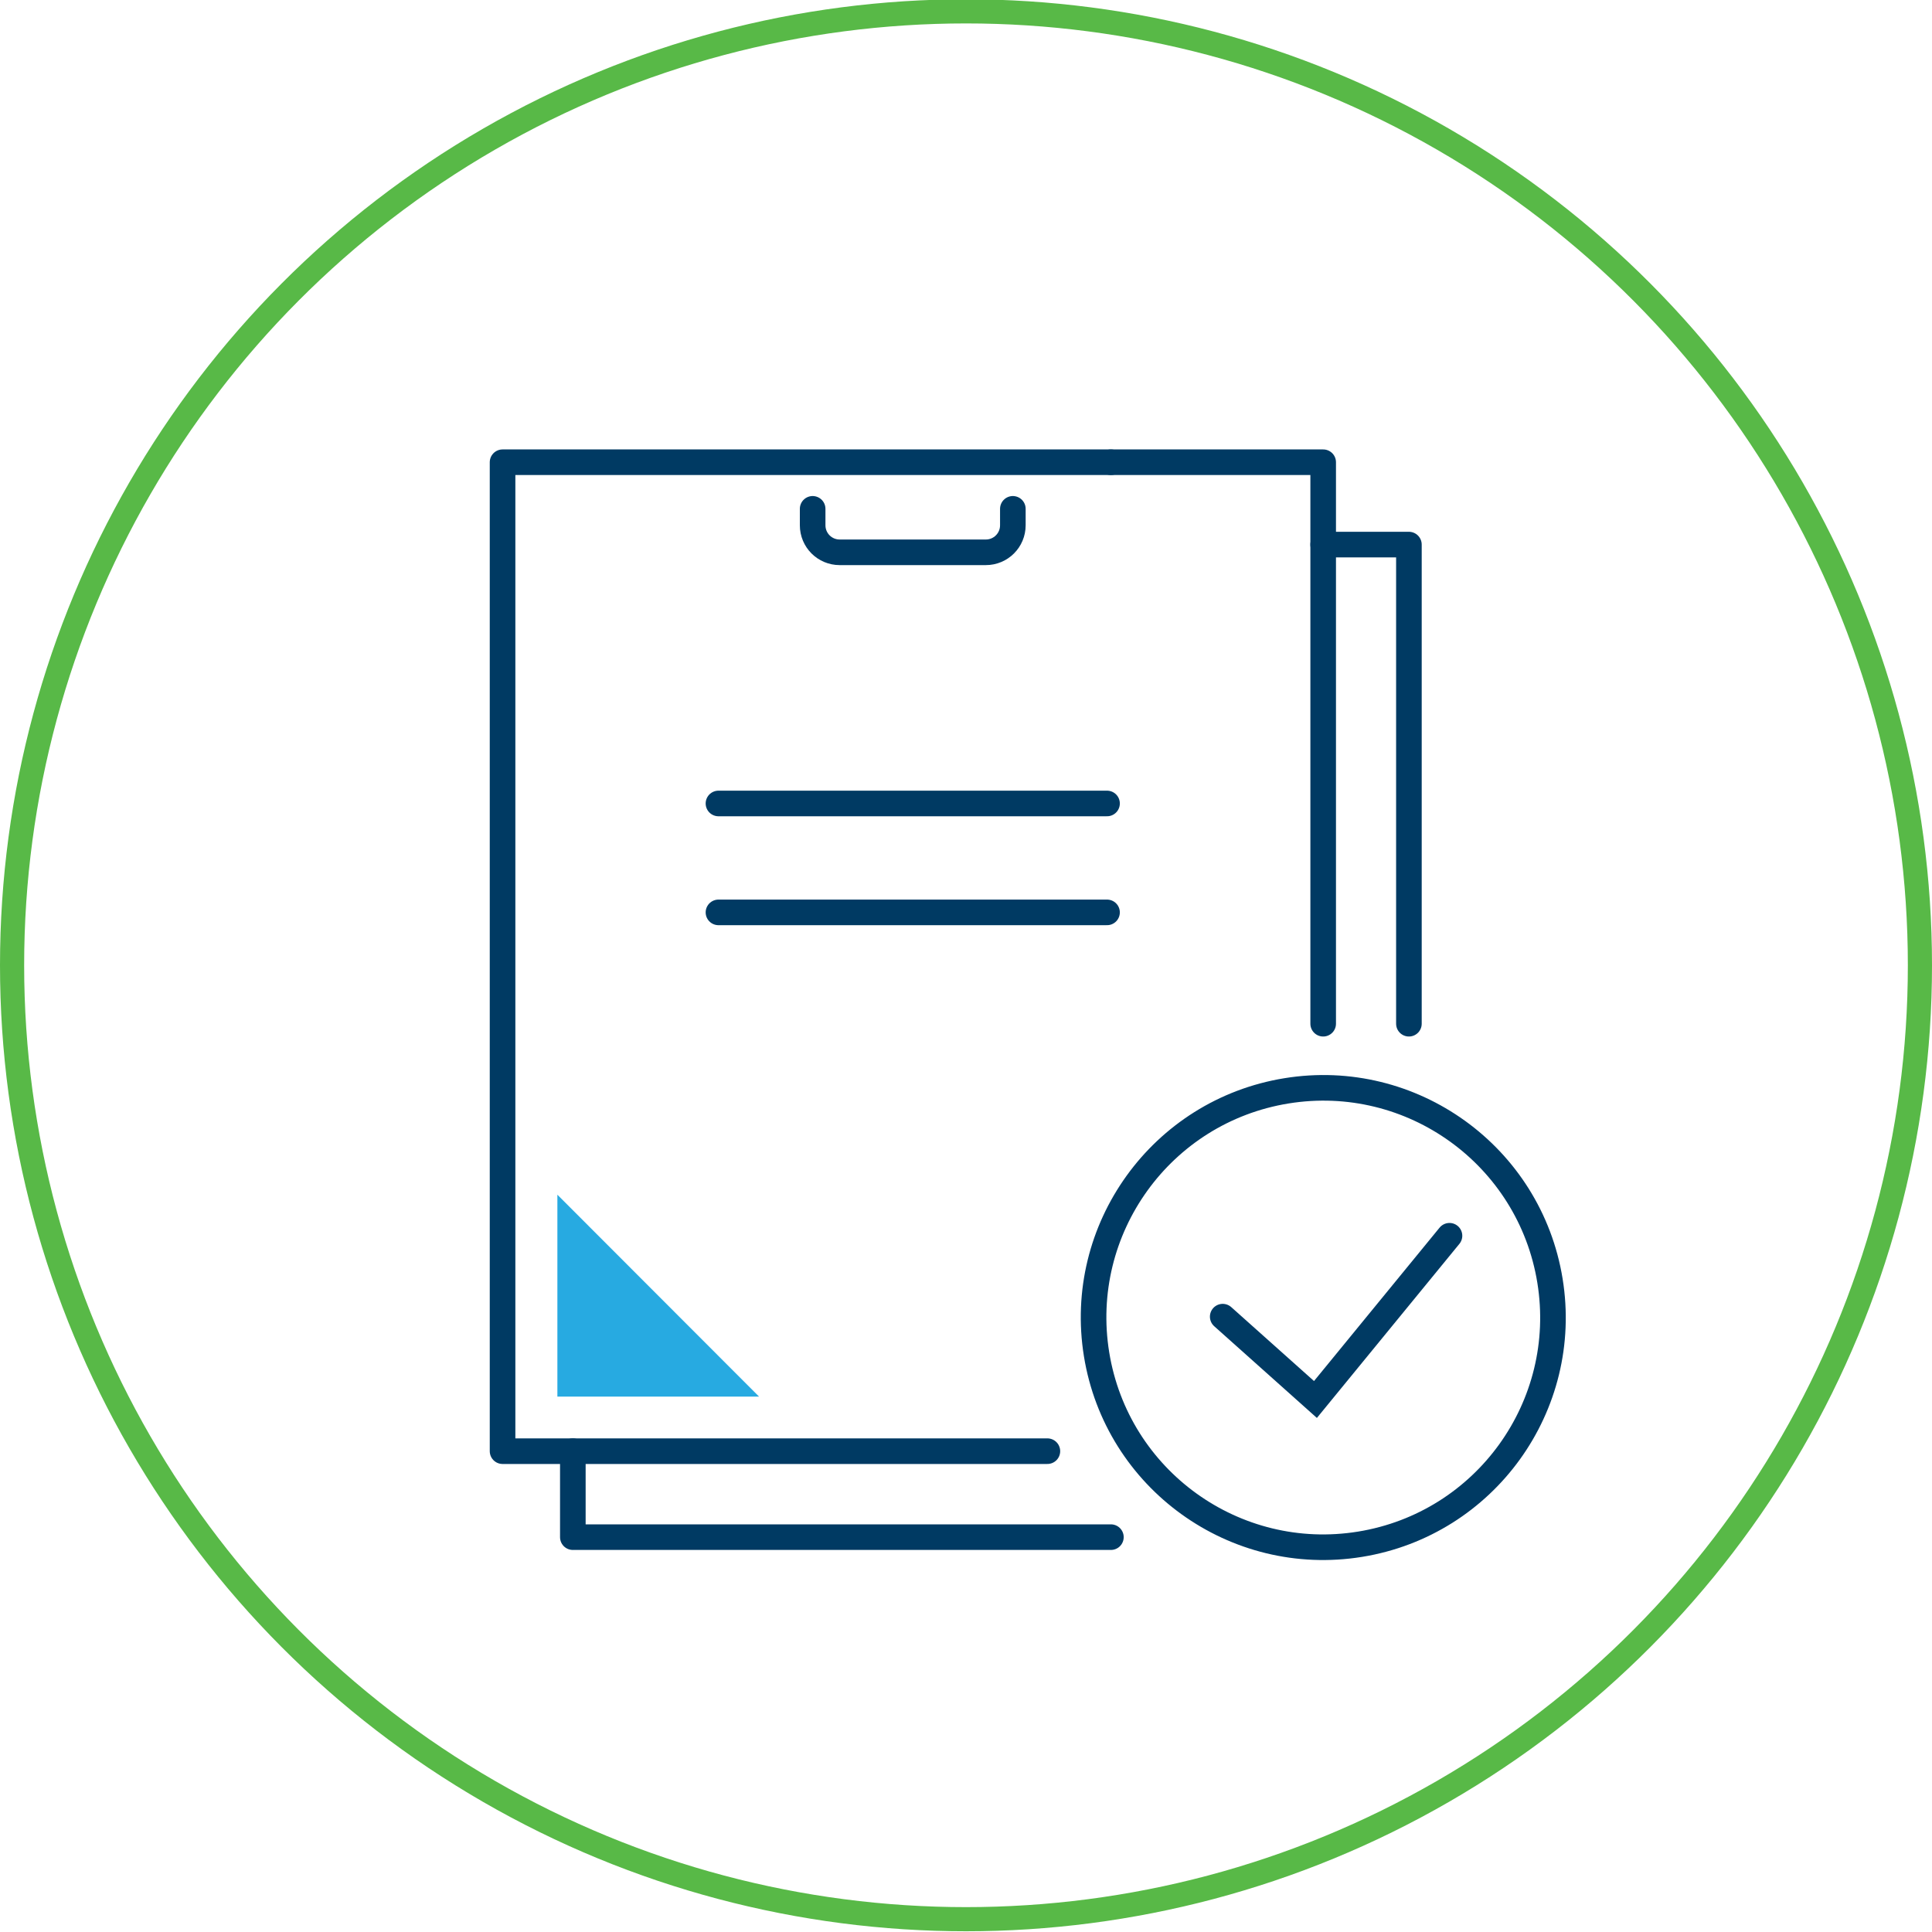
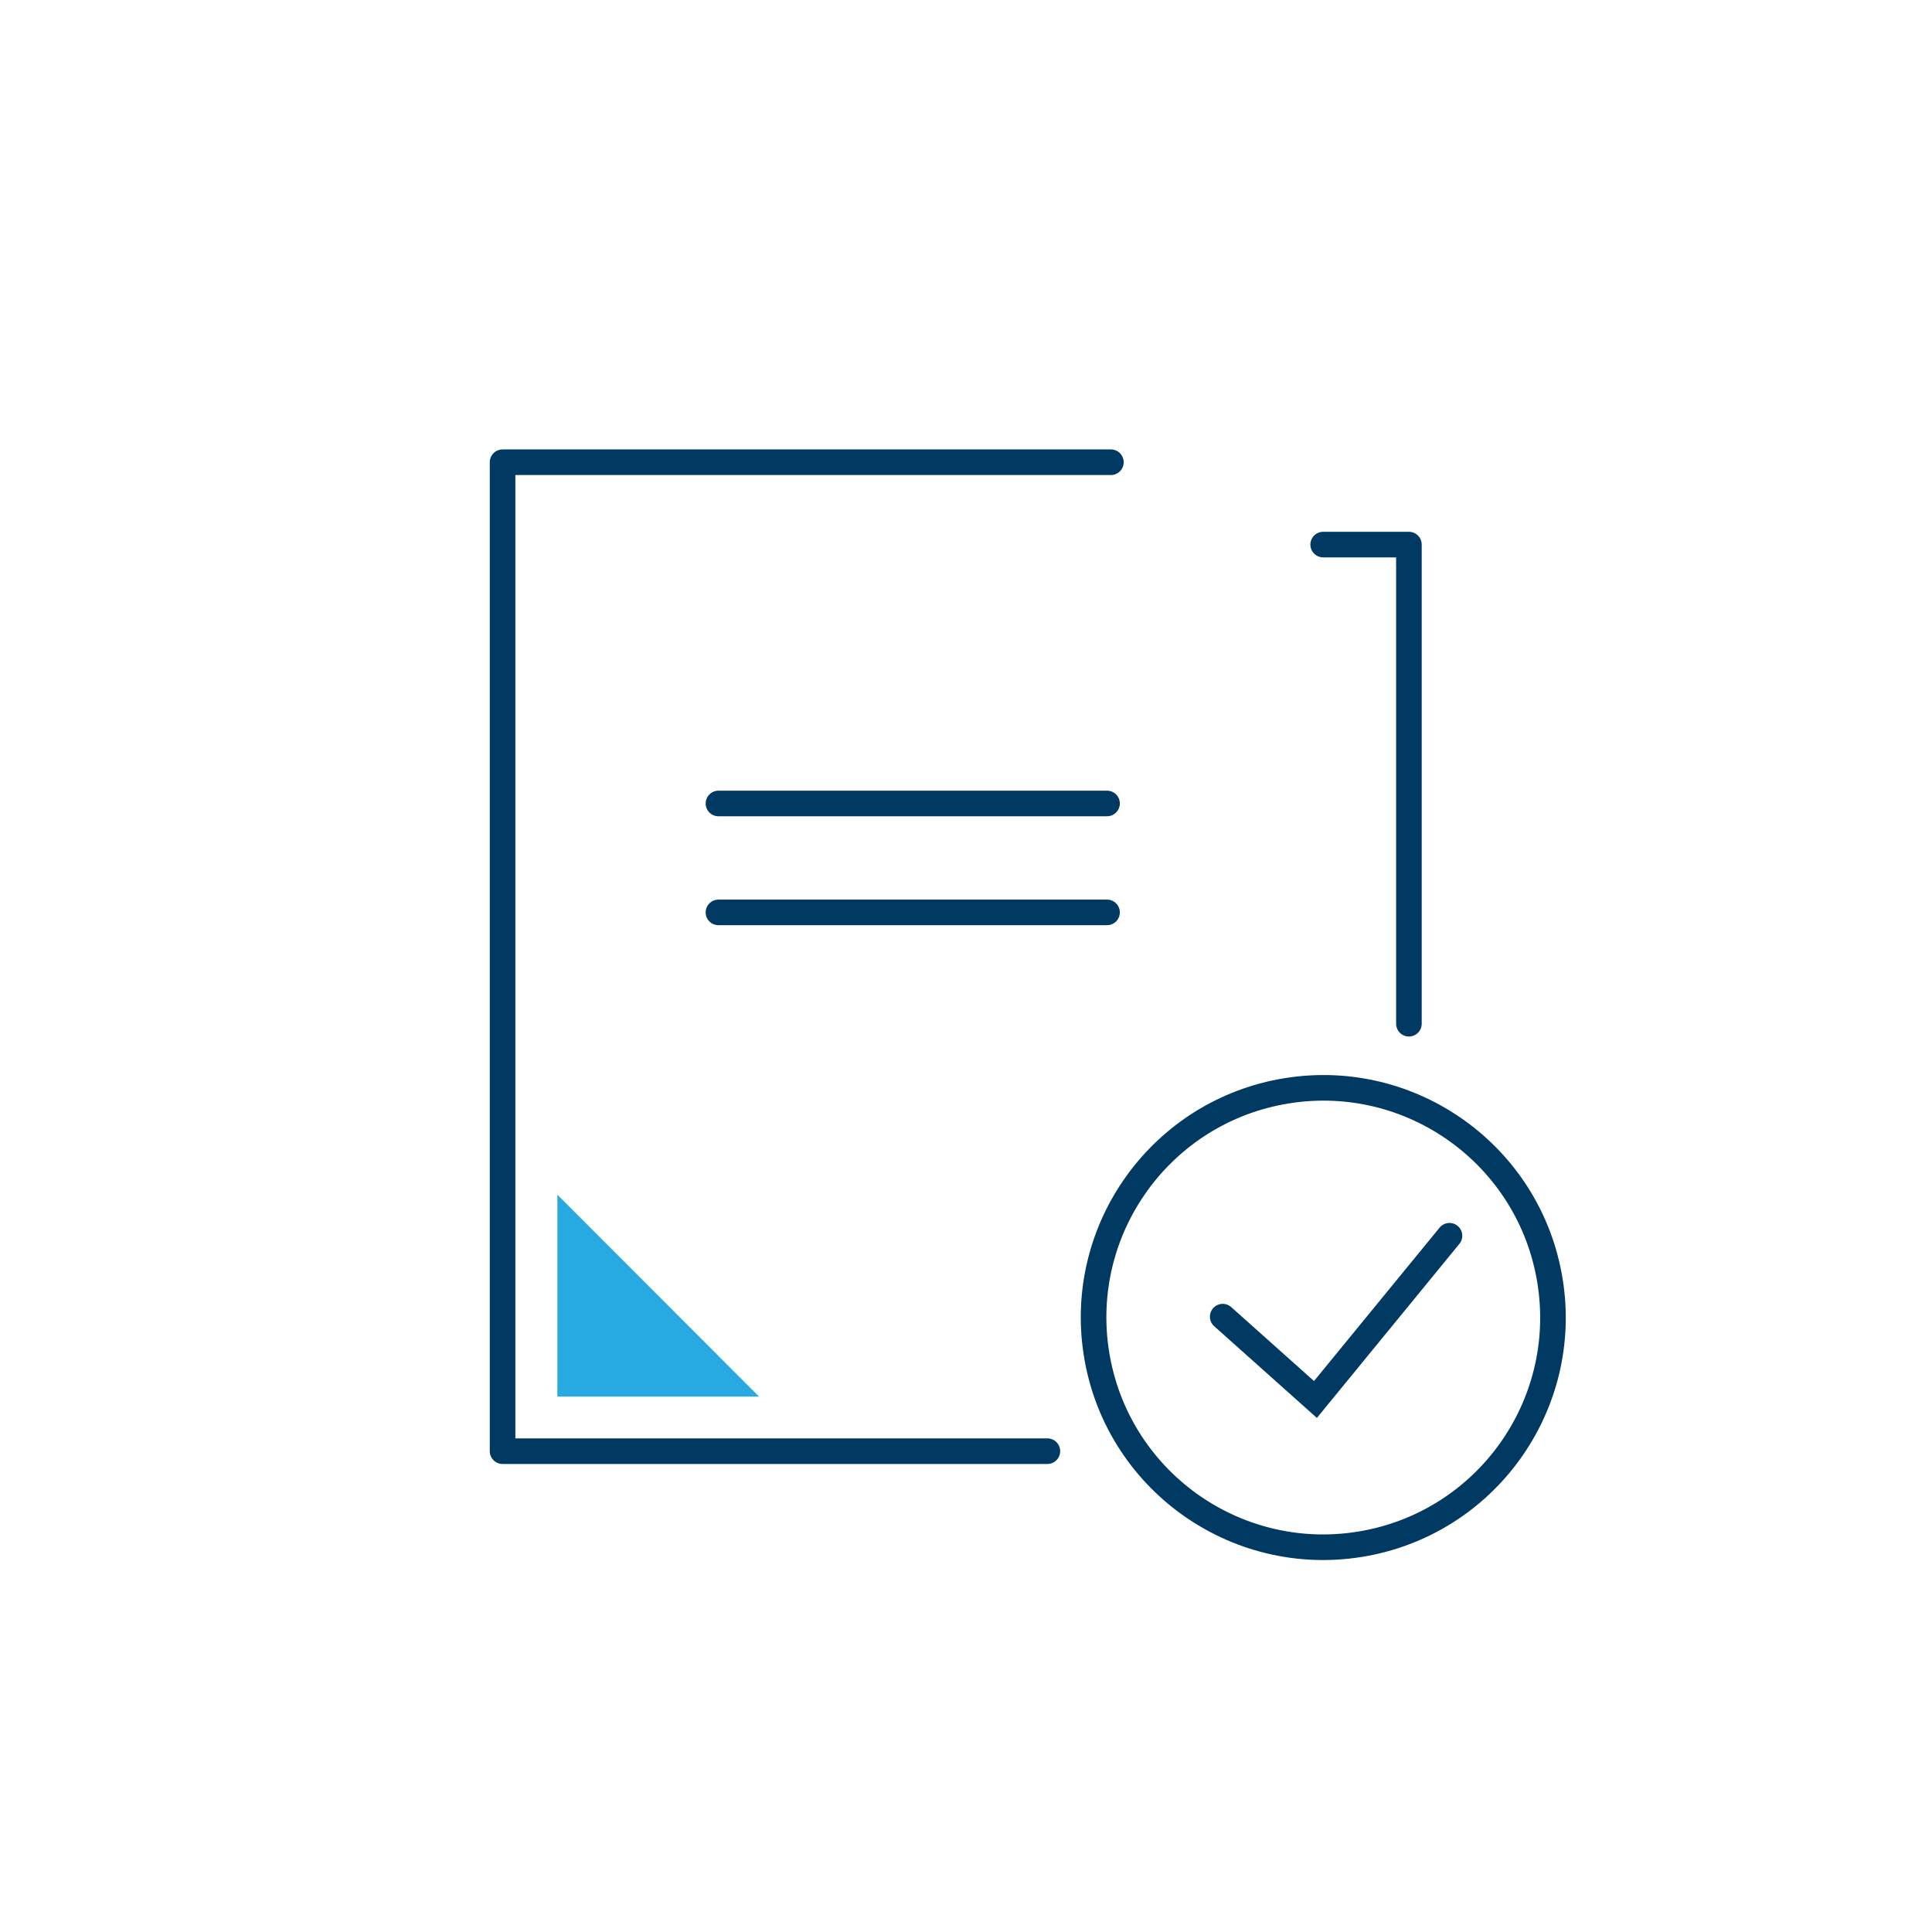
<svg xmlns="http://www.w3.org/2000/svg" id="Layer_1" version="1.1" viewBox="0 0 80 80">
  <defs>
    <style>
      .st0 {
        stroke-linejoin: round;
      }

      .st0, .st1 {
        stroke: #003a63;
        stroke-linecap: round;
        stroke-width: 1.06px;
      }

      .st0, .st1, .st2 {
        fill: none;
      }

      .st1 {
        stroke-miterlimit: 10;
      }

      .st2 {
        stroke: #58b947;
      }

      .st3 {
        fill: #27aae1;
      }
    </style>
  </defs>
-   <circle class="st2" cx="40" cy="39.97" r="39.5" />
  <g>
    <circle class="st1" cx="54.79" cy="54.56" r="9.51" transform="translate(-8.03 9.48) rotate(-9.22)" />
    <polyline class="st1" points="50.63 54.52 54.47 57.95 60.02 51.17" />
    <line class="st0" x1="45.84" y1="37.78" x2="29.75" y2="37.78" />
    <line class="st0" x1="45.84" y1="33.27" x2="29.75" y2="33.27" />
-     <polyline class="st0" points="46 63.65 23.72 63.65 23.72 60.09" />
    <polyline class="st0" points="54.79 22.55 58.34 22.55 58.34 42.39" />
-     <polyline class="st0" points="54.79 42.39 54.79 19.14 46 19.14" />
    <polyline class="st0" points="46 19.14 20.81 19.14 20.81 60.09 43.37 60.09" />
-     <path class="st0" d="M41.94,21.07v.68c0,.62-.5,1.12-1.12,1.12h-6.05c-.62,0-1.12-.5-1.12-1.12v-.68" />
    <polygon class="st3" points="31.43 57.83 23.08 49.47 23.08 57.83 31.43 57.83" />
  </g>
</svg>